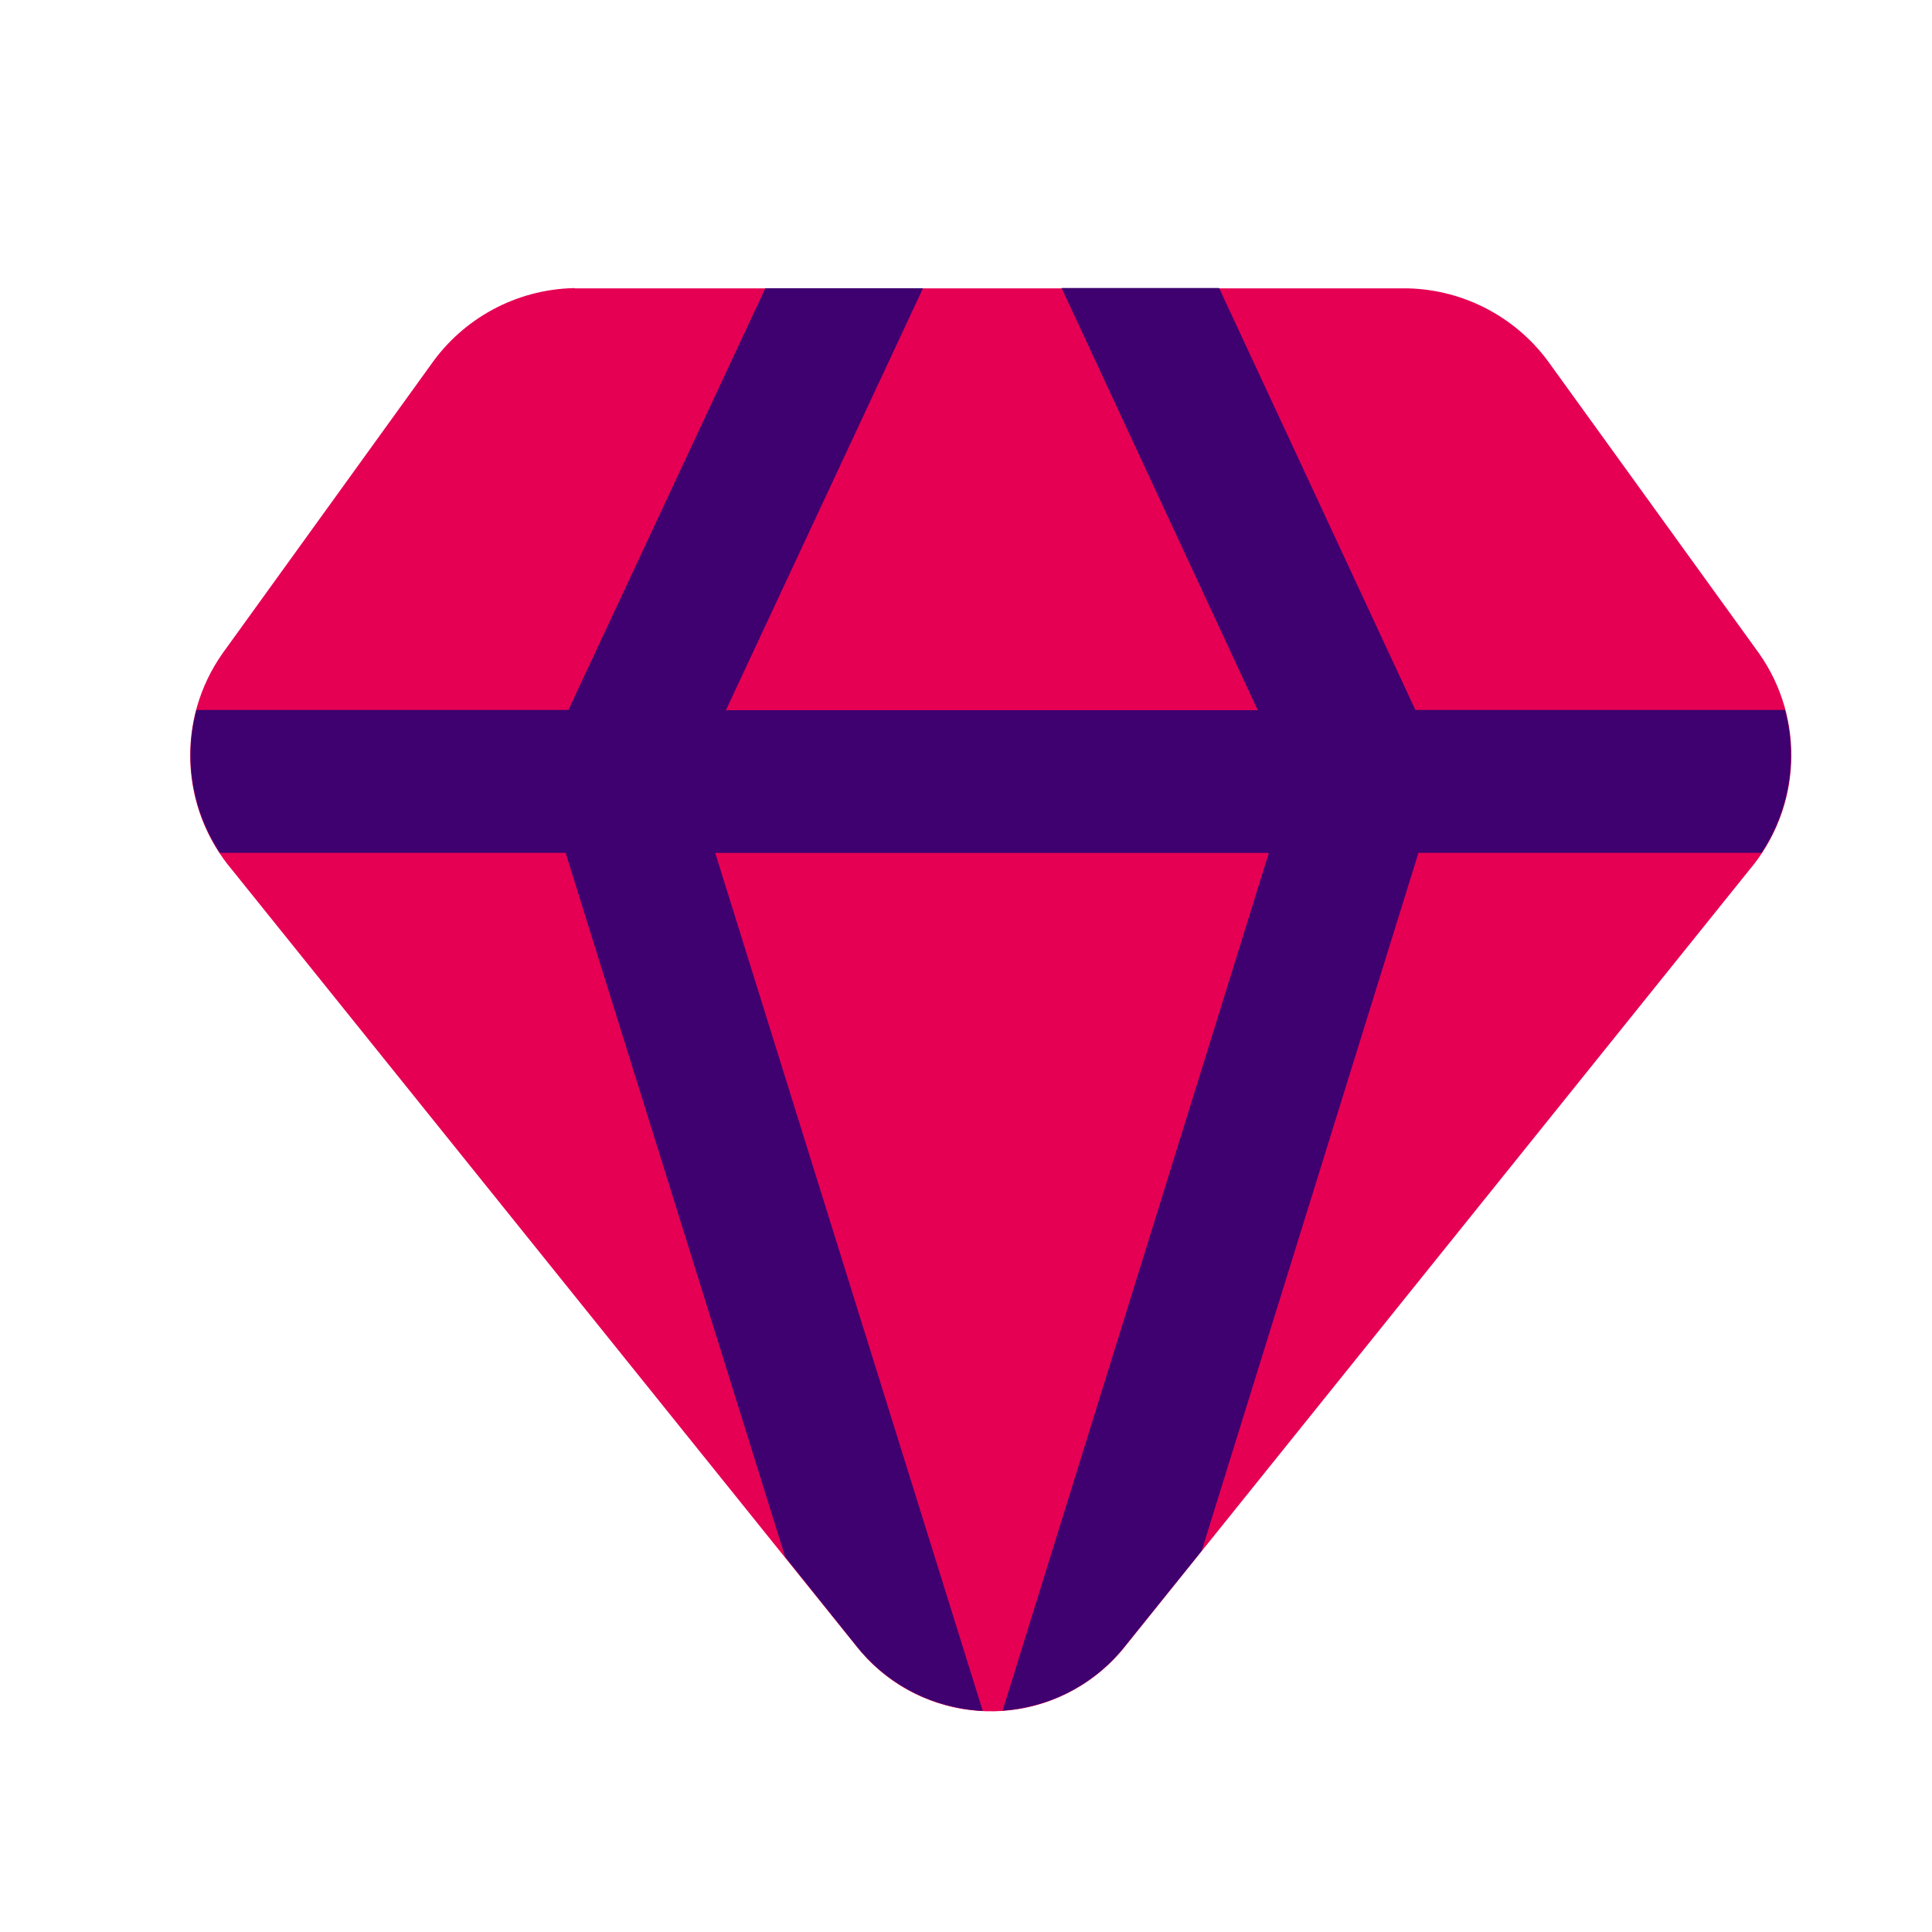
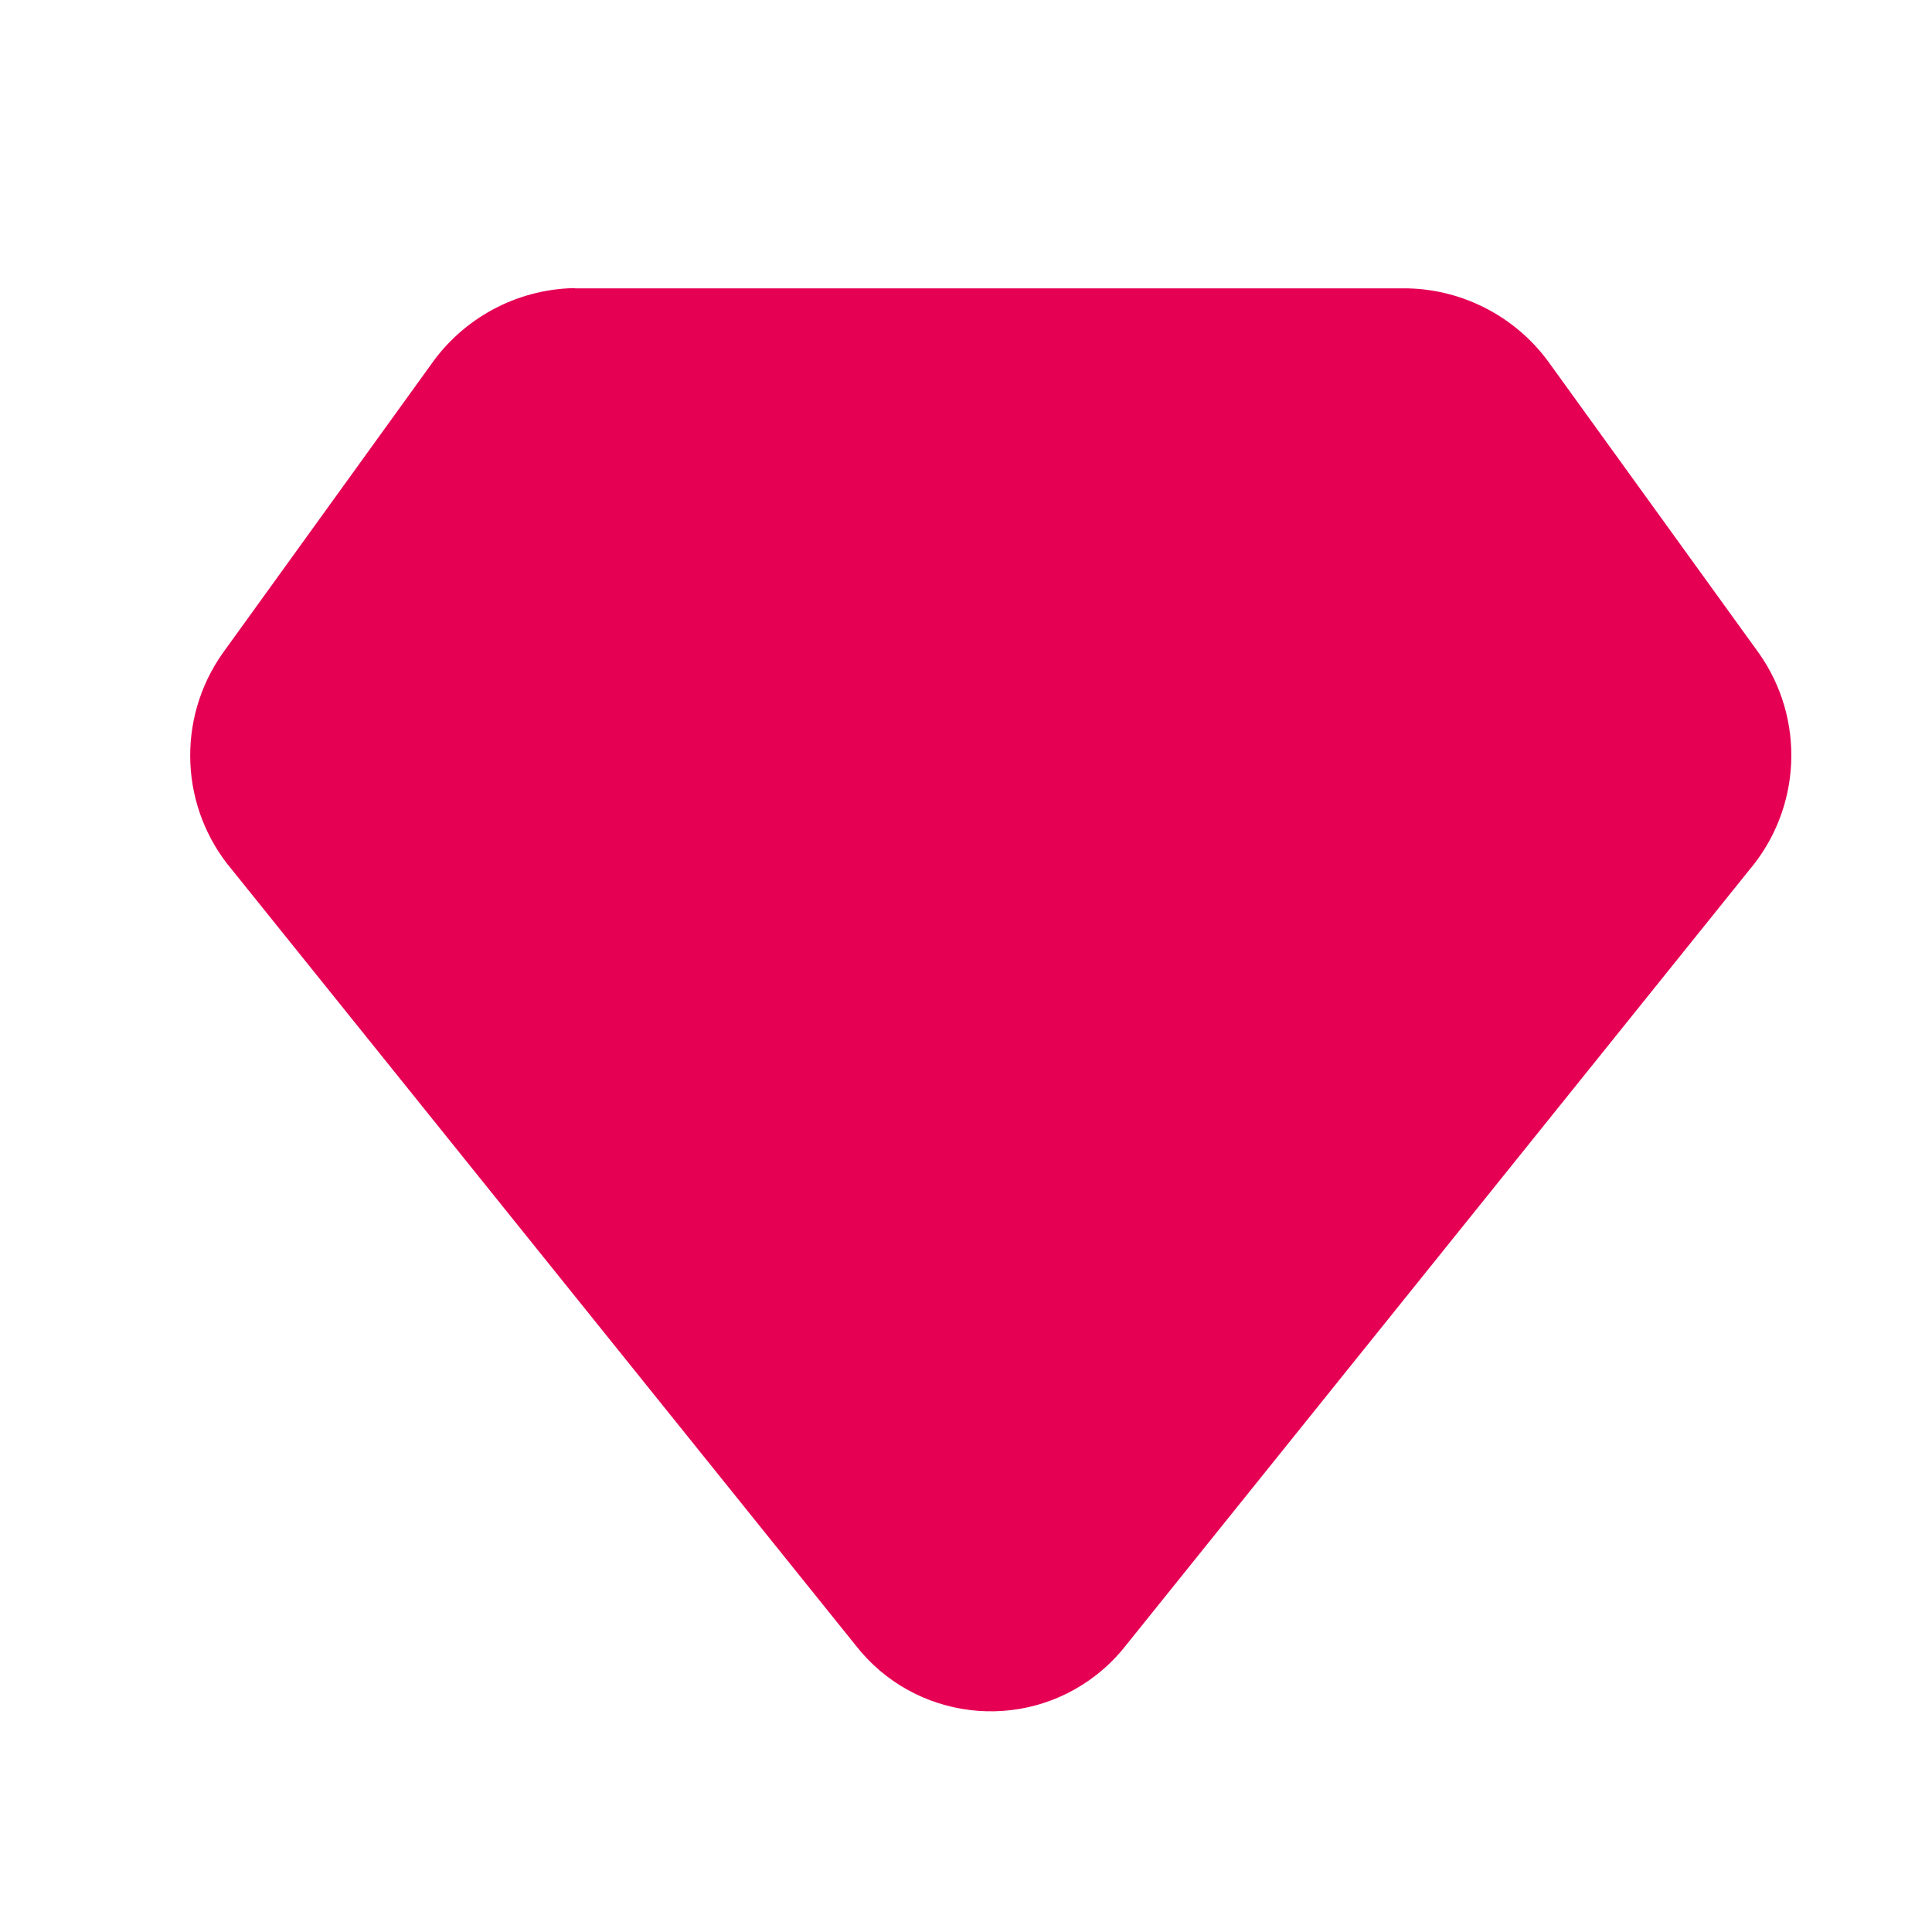
<svg xmlns="http://www.w3.org/2000/svg" id="Layer_1" data-name="Layer 1" viewBox="0 0 150 150">
  <defs>
    <style>
      .cls-1 {
        fill: #e60054;
      }

      .cls-1, .cls-2 {
        fill-rule: evenodd;
      }

      .cls-2 {
        fill: #3e016f;
      }
    </style>
  </defs>
  <g id="diamond-2--diamond-money-payment-finance-wealth-jewelry">
    <path id="Subtract" class="cls-1" d="M44.61,22.37h-.12c-4.42.12-8.51,2.33-11.04,5.95l-16.13,22.35-.03.04c-3.62,5.13-3.32,12.05.74,16.84l48.4,60.19c4.52,5.8,12.88,6.83,18.68,2.31.86-.67,1.64-1.45,2.31-2.31l48.39-60.19c4.06-4.79,4.37-11.72.75-16.84l-.03-.04-16.13-22.33c-2.53-3.62-6.63-5.83-11.04-5.95h0s-64.72,0-64.72,0h0Z" />
-     <path id="Intersect" class="cls-2" d="M15.25,55.12h28.88l15.29-32.74h12.24l-15.3,32.76h41.29l-15.23-32.78h12.23l15.24,32.76h28.7c1,3.79.34,7.82-1.82,11.09h-26.64l-16.83,54.19-5.89,7.32c-2.32,2.98-5.8,4.83-9.57,5.09l20.67-66.59h-42.98l20.77,66.61c-3.87-.19-7.47-2.05-9.86-5.11l-5.48-6.84-17.05-54.67h-26.84c-2.16-3.27-2.82-7.31-1.82-11.1Z" />
  </g>
</svg>